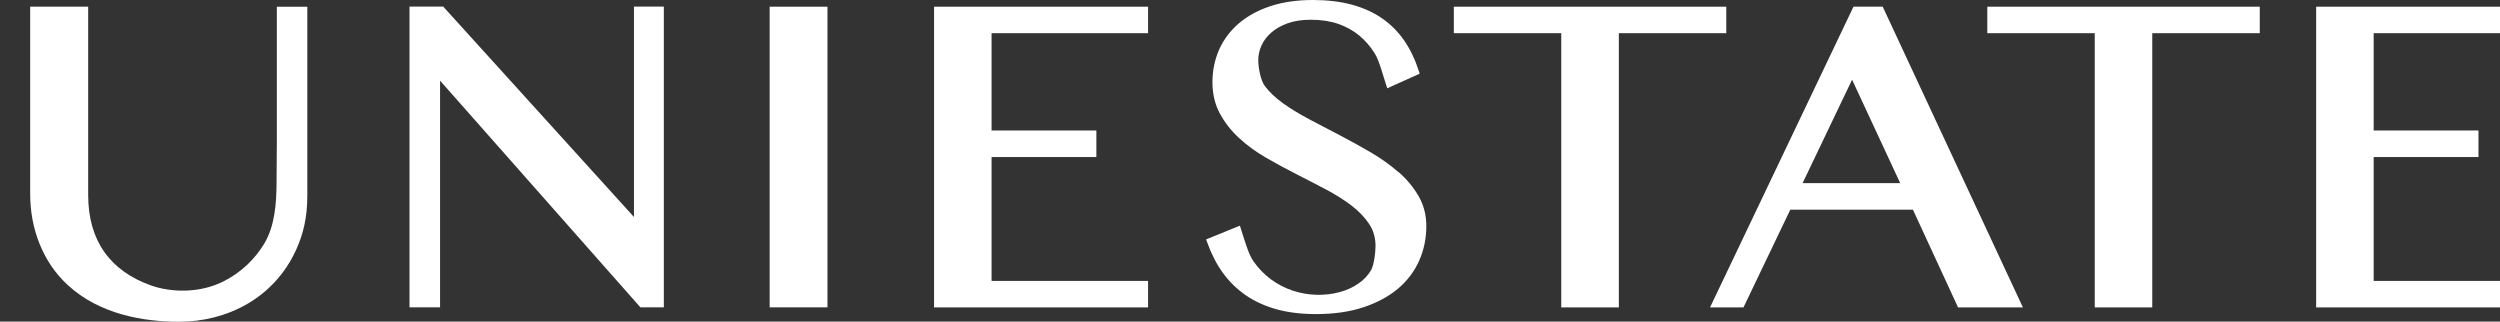
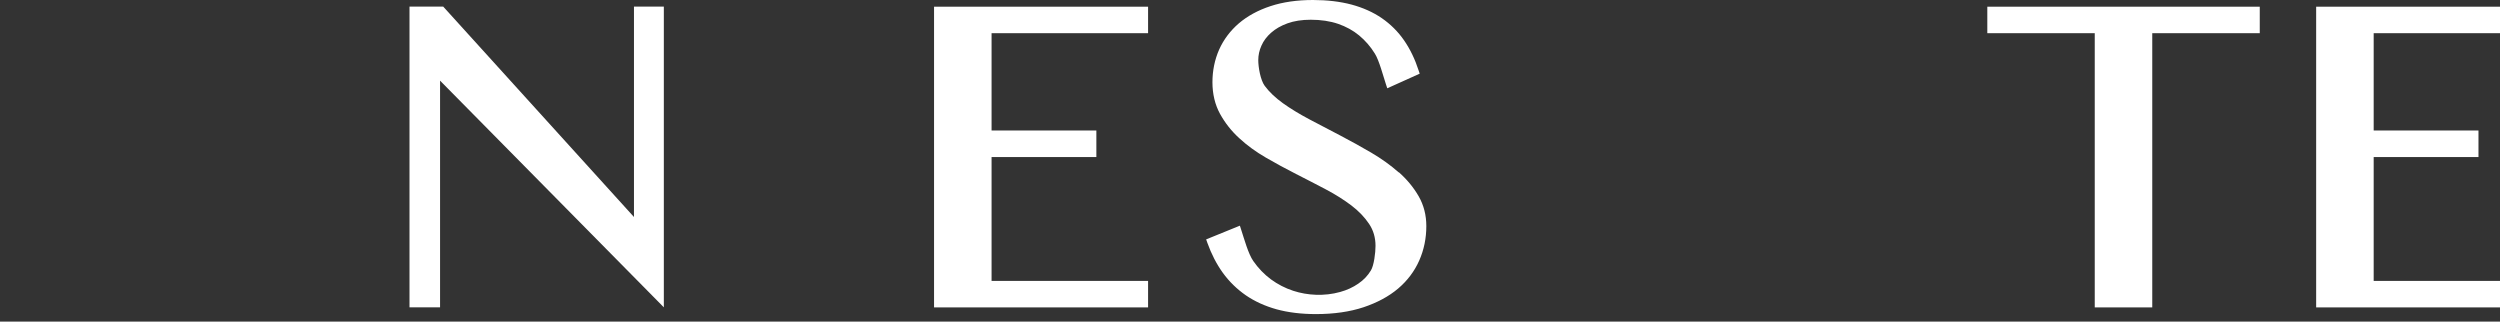
<svg xmlns="http://www.w3.org/2000/svg" width="412" height="53" viewBox="0 0 412 53" fill="none">
  <rect x="0" y="0" width="412" height="53" fill="#333333" stroke="none" />
  <g clip-path="url(#clip0_561_245)">
    <path d="M153.932 50.66H189.203V46.294H163.41V25.882H180.681V21.505H163.41V5.47H189.203V1.104H153.932V50.66Z" fill="white" />
    <path d="M230.513 28.413C229.18 27.231 227.654 26.14 225.967 25.15C224.304 24.182 222.595 23.226 220.864 22.325C219.143 21.425 217.457 20.536 215.794 19.67C214.176 18.814 212.707 17.925 211.419 17.003C210.177 16.114 209.175 15.157 208.423 14.145C207.717 13.188 207.363 11.05 207.363 9.914C207.363 9.103 207.534 8.293 207.887 7.517C208.229 6.74 208.765 6.02 209.471 5.401C210.189 4.76 211.089 4.242 212.171 3.848C213.253 3.455 214.541 3.252 216.01 3.252C217.674 3.252 219.189 3.477 220.51 3.927C221.821 4.377 222.994 5.019 223.985 5.84C224.988 6.673 225.865 7.674 226.583 8.845C227.312 10.026 227.927 12.468 228.405 13.897L228.622 14.55L233.965 12.142L233.794 11.624C233.19 9.756 232.381 8.079 231.39 6.65C230.399 5.21 229.157 3.983 227.722 2.993C226.298 2.014 224.612 1.26 222.732 0.754C220.864 0.259 218.733 0 216.375 0C213.766 0 211.408 0.338 209.369 1.013C207.318 1.688 205.575 2.644 204.162 3.848C202.749 5.064 201.656 6.515 200.915 8.169C200.186 9.824 199.81 11.635 199.81 13.559C199.81 15.484 200.232 17.25 201.052 18.747C201.861 20.221 202.92 21.583 204.219 22.764C205.495 23.946 206.976 25.026 208.628 25.982C210.234 26.916 211.909 27.817 213.584 28.672C215.258 29.516 216.888 30.371 218.505 31.215C220.089 32.048 221.502 32.948 222.721 33.87C223.917 34.782 224.897 35.806 225.626 36.898C226.332 37.944 226.685 39.159 226.685 40.51C226.685 41.635 226.435 43.739 225.922 44.572C225.409 45.427 224.714 46.158 223.848 46.743C222.971 47.351 221.969 47.812 220.864 48.116C218.243 48.848 215.475 48.69 213.128 47.925C211.784 47.486 210.553 46.845 209.448 46.035C208.343 45.213 207.363 44.2 206.543 43.019C205.711 41.837 205.039 39.35 204.538 37.831L204.333 37.19L198.773 39.452L198.967 40.003C199.628 41.849 200.482 43.514 201.519 44.954C202.567 46.406 203.843 47.644 205.301 48.657C206.771 49.669 208.48 50.446 210.382 50.974C212.274 51.492 214.45 51.762 216.865 51.762C219.827 51.762 222.459 51.38 224.703 50.637C226.959 49.883 228.884 48.848 230.411 47.554C231.949 46.248 233.122 44.684 233.897 42.918C234.671 41.162 235.059 39.261 235.059 37.258C235.059 35.457 234.637 33.803 233.794 32.34C232.974 30.911 231.88 29.583 230.536 28.39L230.513 28.413Z" fill="white" />
-     <path d="M284.49 1.104H239.592V5.47H257.296V50.66H266.786V5.47H284.49V1.104Z" fill="white" />
-     <path d="M310.271 1.104H305.452L281.812 50.66H287.326L295.039 34.558H315.25L322.689 50.66H333.375L310.271 1.104ZM297.067 30.18L305.224 13.133L313.153 30.18H297.079H297.067Z" fill="white" />
    <path d="M327.51 5.47H345.214V50.66H354.692V5.47H372.408V1.104H327.51V5.47Z" fill="white" />
    <path d="M416.974 5.47V1.104H381.703V50.66H416.974V46.294H391.182V25.882H408.453V21.505H391.182V5.47H416.974Z" fill="white" />
-     <path d="M109.4 1.092V50.648H105.537L72.522 13.29V50.648H67.486V1.092H73.046L73.24 1.306L104.478 35.761V1.092H109.4Z" fill="white" />
-     <path d="M136.364 1.104H126.84V50.649H136.364V1.104Z" fill="white" />
-     <path d="M4.975 1.104H14.533V32.172C14.533 39.666 18.167 44.64 24.843 47.026C28.17 48.218 32.909 48.365 36.874 46.35C39.733 44.91 42.057 42.66 43.561 40.128C45.281 37.236 45.566 33.59 45.578 30.023C45.578 27.806 45.623 25.589 45.623 23.372V10.634C45.623 10.083 45.623 1.115 45.623 1.115H50.647V32.183C50.647 35.987 49.93 38.665 48.813 41.141C45.179 49.164 37.375 53.023 29.48 53.023C23.658 53.023 16.401 51.808 11.161 46.969C9.099 45.068 7.572 42.795 6.535 40.218C5.487 37.63 4.975 34.873 4.975 31.936L4.975 1.104Z" fill="white" />
+     <path d="M109.4 1.092V50.648L72.522 13.29V50.648H67.486V1.092H73.046L73.24 1.306L104.478 35.761V1.092H109.4Z" fill="white" />
  </g>
  <defs>
    <clipPath id="clip0_561_245">
      <rect width="412" height="53" fill="white" />
    </clipPath>
  </defs>
</svg>